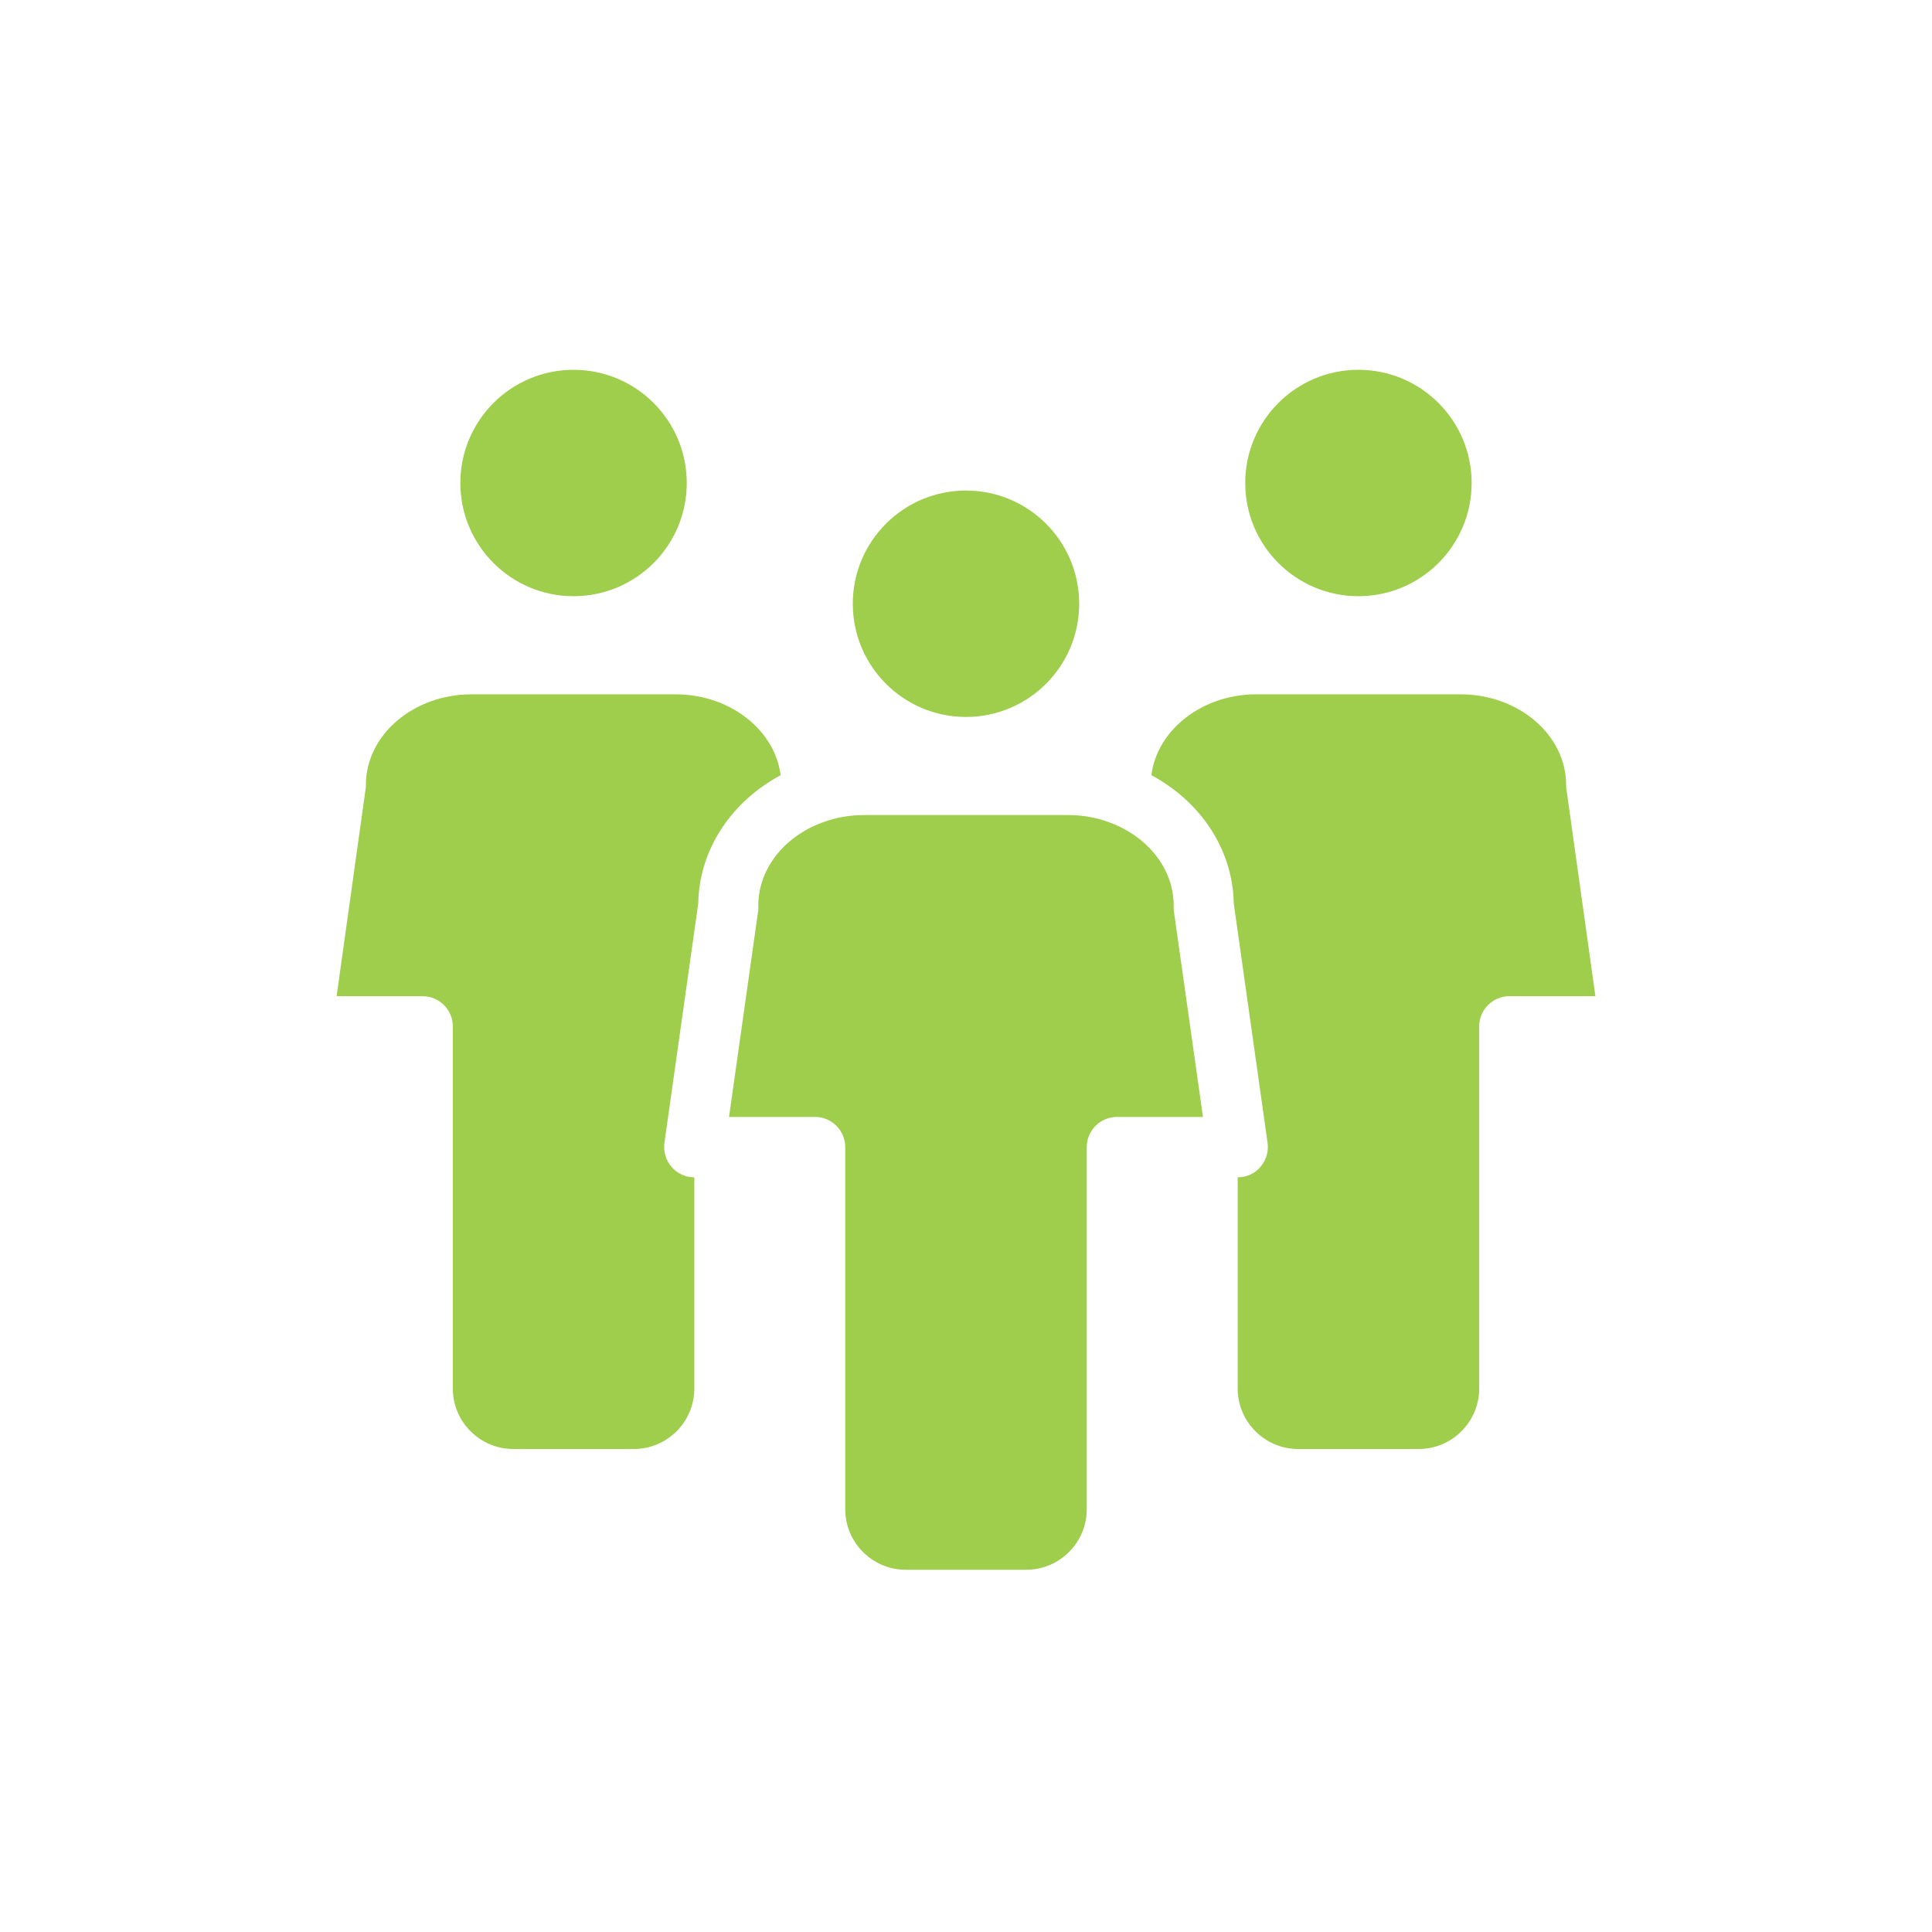
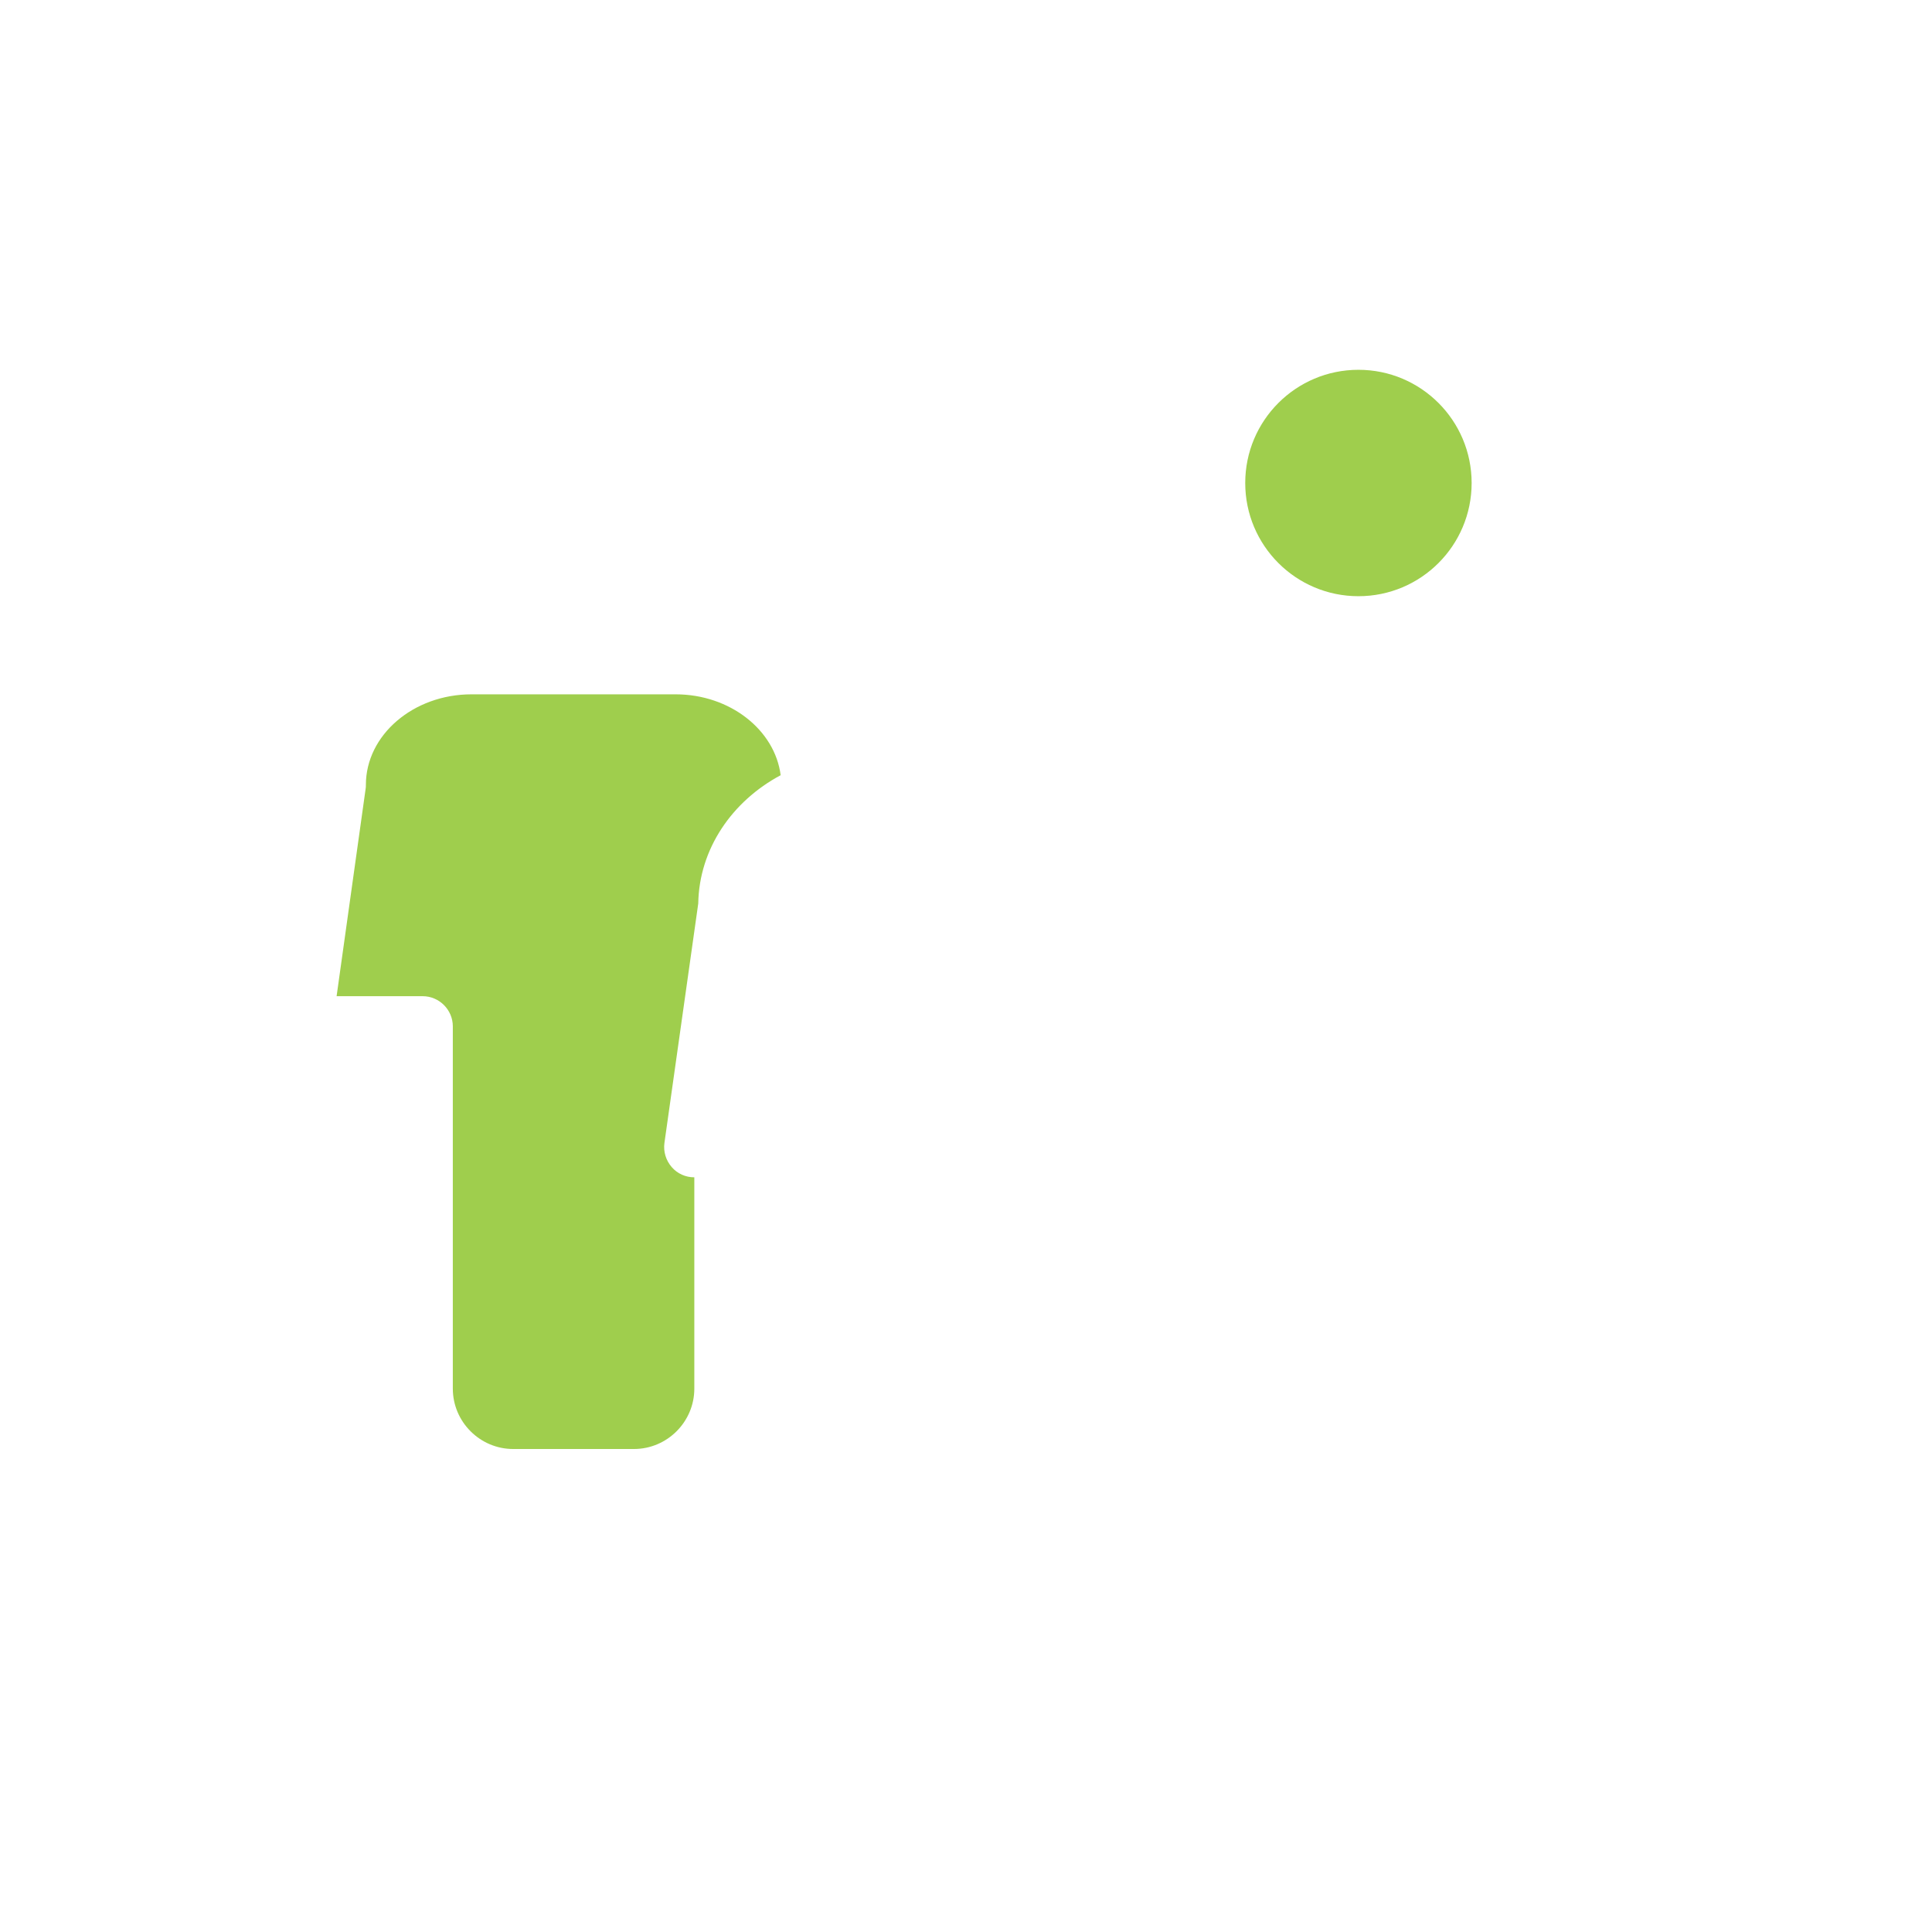
<svg xmlns="http://www.w3.org/2000/svg" width="1200pt" height="1200pt" version="1.1" viewBox="0 0 1200 1200">
-   <path d="m670.31 375c0 38.832-31.48 70.312-70.312 70.312s-70.312-31.48-70.312-70.312 31.48-70.312 70.312-70.312 70.312 31.48 70.312 70.312" fill="#9fce4d" />
-   <path d="m747.19 693.75h-53.438c-10.312 0-18.75 8.438-18.75 18.75v225c0 20.625-16.875 37.5-37.5 37.5h-75c-20.625 0-37.5-16.875-37.5-37.5v-225c0-10.312-8.438-18.75-18.75-18.75h-53.438l18.188-128.62v-2.625c0-23.062 16.312-42.938 39.562-51.562 0.188 0 0.375-0.188 0.562-0.188 7.875-3 16.5-4.5 25.5-4.5h126.75c9 0 17.625 1.5 25.5 4.5 0.188 0 0.375 0.188 0.562 0.188 23.25 8.625 39.562 28.5 39.562 51.562v2.625z" fill="#9fce4d" />
-   <path d="m426.56 300c0 38.832-31.48 70.312-70.312 70.312s-70.312-31.48-70.312-70.312 31.48-70.312 70.312-70.312 70.312 31.48 70.312 70.312" fill="#9fce4d" />
  <path d="m484.88 481.5c-30.188 16.125-50.625 45.75-51.188 79.688l-21 148.69c-0.75 5.438 0.938 10.875 4.5 15s8.625 6.375 14.062 6.375v131.25c0 20.625-16.875 37.5-37.5 37.5h-75c-20.625 0-37.5-16.875-37.5-37.5v-225c0-10.312-8.438-18.75-18.75-18.75h-53.438l18-128.62c0.188-0.938 0.188-1.688 0.188-2.625 0-30.938 29.438-56.25 65.625-56.25h126.75c33.75 0 61.688 22.125 65.25 50.25z" fill="#9fce4d" />
  <path d="m914.06 300c0 38.832-31.48 70.312-70.312 70.312s-70.312-31.48-70.312-70.312 31.48-70.312 70.312-70.312 70.312 31.48 70.312 70.312" fill="#9fce4d" />
-   <path d="m990.94 618.75h-53.438c-10.312 0-18.75 8.438-18.75 18.75v225c0 20.625-16.875 37.5-37.5 37.5h-75c-20.625 0-37.5-16.875-37.5-37.5v-131.25c5.438 0 10.5-2.25 14.062-6.375s5.25-9.562 4.5-15l-21-148.69c-0.562-33.938-21-63.562-51.188-79.688 3.562-28.125 31.5-50.25 65.25-50.25h126.75c36.188 0 65.625 25.312 65.625 56.25 0 0.938 0 1.688 0.188 2.625z" fill="#9fce4d" />
</svg>